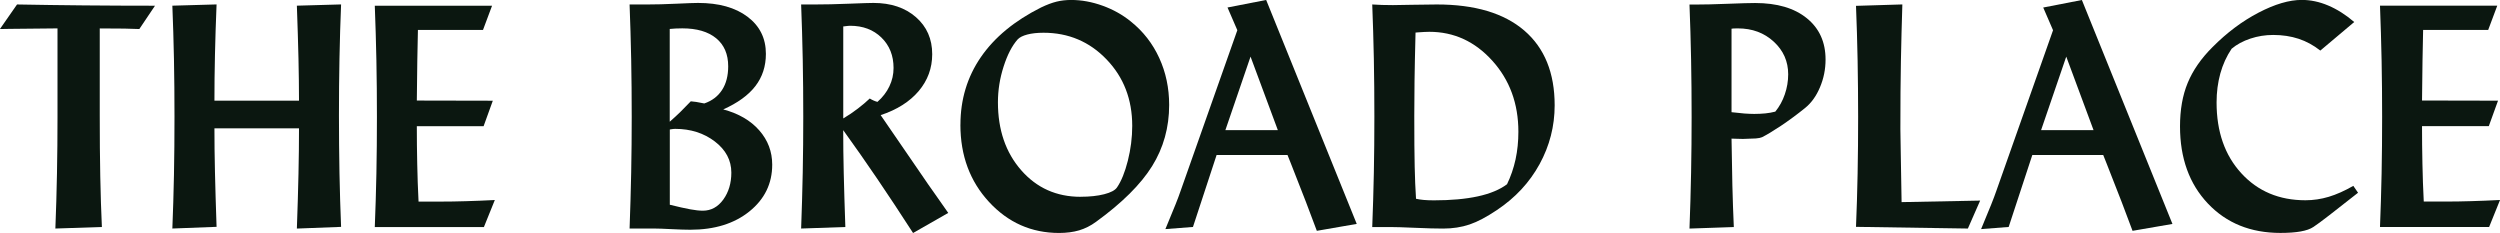
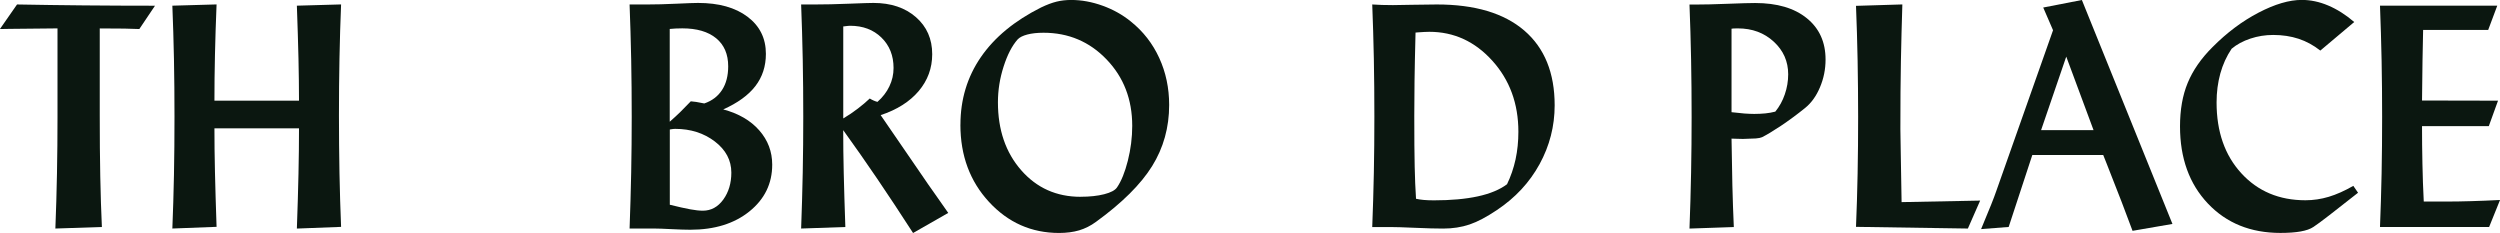
<svg xmlns="http://www.w3.org/2000/svg" id="Layer_2" data-name="Layer 2" viewBox="0 0 620.81 57.85">
  <defs>
    <style>
      .cls-1 {
        fill: #0b1710;
      }
    </style>
  </defs>
  <g id="Layer_1-2" data-name="Layer 1">
    <g>
      <g>
        <path class="cls-1" d="M24.77,28.74c0,5.51.04,10.54.13,15.09.09,4.55.22,8.73.4,12.54l-11.55.38c.18-4.52.31-9.1.4-13.72.09-4.63.13-9.29.13-13.99V7.05c-2.29,0-6.27.04-11.97.12-1.02,0-1.79.01-2.33.04L4.23,1.11c5.44.1,11,.18,16.68.23,5.68.05,11.54.08,17.58.08l-3.89,5.79c-1.14-.05-2.38-.09-3.71-.11-1.34-.03-3.37-.04-6.12-.04v21.69Z" />
        <path class="cls-1" d="M42.8,56.75c.17-4.27.31-8.71.4-13.32.09-4.61.13-9.41.13-14.39s-.04-9.73-.13-14.31c-.09-4.59-.23-9.03-.4-13.32l10.98-.31c-.18,4.37-.31,8.54-.4,12.52-.09,3.98-.13,7.77-.13,11.38h21c0-3.2-.05-6.69-.13-10.46-.09-3.77-.22-8.15-.4-13.13l10.98-.31c-.18,4.37-.31,8.84-.4,13.4-.09,4.56-.13,9.31-.13,14.24s.05,9.68.13,14.24c.09,4.56.22,9.01.4,13.36l-10.98.42c.18-5,.31-9.52.4-13.55.09-4.03.13-7.81.13-11.34h-21c0,3.35.04,6.97.13,10.86.09,3.9.22,8.43.4,13.6l-10.98.42Z" />
-         <path class="cls-1" d="M93.07,56.37c.17-4.32.31-8.75.4-13.28.09-4.53.13-9.22.13-14.04s-.04-9.39-.13-13.99c-.09-4.6-.23-9.15-.4-13.64h29.12l-2.25,6.02h-16.16c-.05,2.11-.1,4.63-.15,7.56-.05,2.93-.09,6.26-.12,9.97l18.87.04-2.29,6.33h-16.58c0,3.13.03,6.24.1,9.34.06,3.1.17,6.22.33,9.38h5.54c1.93,0,4.01-.03,6.22-.1,2.21-.06,4.61-.16,7.18-.29l-2.71,6.71h-27.1Z" />
      </g>
      <g>
        <path class="cls-1" d="M156.34,56.75c.17-4.65.31-9.29.4-13.93.09-4.64.13-9.23.13-13.78,0-4.88-.04-9.64-.13-14.27-.09-4.64-.23-9.19-.4-13.66h4.5c1.98,0,4.37-.06,7.15-.19,2.78-.13,4.56-.19,5.35-.19,5.16,0,9.25,1.14,12.29,3.43,3.04,2.29,4.56,5.36,4.56,9.22,0,3.07-.87,5.74-2.61,8-1.74,2.26-4.4,4.19-7.98,5.79,3.81,1.02,6.79,2.75,8.94,5.2,2.15,2.45,3.22,5.29,3.22,8.52,0,4.7-1.89,8.57-5.66,11.61-3.77,3.04-8.67,4.55-14.69,4.55-1.14,0-2.71-.05-4.69-.15-1.98-.1-3.39-.15-4.23-.15h-6.14ZM166.32,30.22c.96-.84,1.87-1.68,2.72-2.51.85-.84,1.69-1.69,2.5-2.55.43.03.87.08,1.33.15.46.08,1.13.2,2.02.38,1.93-.66,3.4-1.78,4.42-3.36,1.02-1.57,1.52-3.53,1.52-5.87,0-3-1-5.32-2.99-6.96-2-1.64-4.8-2.46-8.41-2.46-.63,0-1.19.01-1.65.04-.47.03-.96.06-1.47.11v23.02ZM166.32,50.84c2.14.53,3.83.91,5.09,1.14,1.26.23,2.29.34,3.11.34,2.06,0,3.75-.92,5.09-2.76,1.33-1.84,2-4.07,2-6.69,0-3.07-1.37-5.65-4.1-7.74-2.73-2.08-6.01-3.13-9.85-3.13-.28,0-.66.04-1.14.12-.1.02-.17.04-.19.04v18.67Z" />
        <path class="cls-1" d="M226.73,57.85c-3.15-4.88-6.12-9.37-8.9-13.47-2.78-4.1-5.6-8.12-8.44-12.06,0,3.33.04,6.89.13,10.69.09,3.8.22,8.25.4,13.36l-10.98.38c.17-4.65.31-9.29.4-13.93.09-4.64.13-9.23.13-13.78,0-4.88-.04-9.64-.13-14.27-.09-4.64-.23-9.19-.4-13.66h3.43c2.41,0,5.23-.06,8.46-.19,3.23-.13,5.25-.19,6.06-.19,4.35,0,7.86,1.18,10.56,3.53,2.69,2.35,4.04,5.42,4.04,9.2,0,3.46-1.12,6.5-3.35,9.15-2.24,2.64-5.39,4.64-9.45,5.98l10.6,15.44c.56.84,1.53,2.24,2.92,4.19,1.39,1.96,2.47,3.51,3.26,4.65l-8.73,4.99ZM209.39,29.42c1.32-.79,2.54-1.61,3.64-2.46,1.11-.85,2.09-1.68,2.95-2.5.33.2.65.38.97.51.32.14.63.25.94.33,1.29-1.14,2.29-2.43,2.97-3.87.69-1.43,1.03-2.95,1.03-4.55,0-3.07-1-5.59-3.01-7.55-2.01-1.96-4.6-2.93-7.77-2.93-.31,0-.81.05-1.52.15h-.19v22.87Z" />
        <path class="cls-1" d="M238.5,30.98c0-6.27,1.69-11.87,5.07-16.79,3.38-4.92,8.36-9.03,14.94-12.33,1.42-.68,2.71-1.17,3.85-1.45,1.14-.28,2.35-.42,3.62-.42,2.59,0,5.2.48,7.83,1.43,2.63.95,4.96,2.26,6.99,3.91,3.08,2.46,5.43,5.49,7.07,9.07,1.64,3.58,2.46,7.47,2.46,11.66,0,5.59-1.41,10.65-4.23,15.19-2.82,4.53-7.47,9.15-13.95,13.85-1.32.97-2.71,1.66-4.17,2.1-1.46.43-3.12.65-4.98.65-6.86,0-12.66-2.57-17.4-7.7-4.74-5.13-7.11-11.52-7.11-19.17ZM268.35,48.86c2.26,0,4.21-.21,5.85-.63,1.64-.42,2.7-.98,3.18-1.69,1.07-1.55,1.96-3.76,2.69-6.63.72-2.87,1.09-5.76,1.09-8.65,0-6.58-2.12-12.08-6.37-16.5-4.24-4.42-9.47-6.63-15.66-6.63-1.58,0-2.92.15-4.02.44-1.11.29-1.9.69-2.39,1.2-1.4,1.58-2.56,3.82-3.5,6.75-.94,2.92-1.41,5.88-1.41,8.88,0,6.84,1.92,12.46,5.77,16.86,3.85,4.41,8.77,6.61,14.77,6.61Z" />
-         <path class="cls-1" d="M289.39,56.9c1.12-2.69,1.95-4.72,2.5-6.08.55-1.36.98-2.52,1.31-3.49l14.06-39.83-2.44-5.64,9.6-1.87,22.49,55.61-9.91,1.72c-1.5-4.09-3.63-9.63-6.4-16.62l-.88-2.21h-17.61l-5.87,17.87-6.86.53ZM304.29,32.32h13.03l-6.78-18.26-6.25,18.26Z" />
        <path class="cls-1" d="M340.76,56.37c.17-4.42.31-8.91.4-13.45.09-4.55.13-9.17.13-13.87,0-5.03-.04-9.85-.13-14.45-.09-4.6-.23-9.09-.4-13.49.81.05,1.62.09,2.42.12.8.03,1.71.04,2.72.04.71,0,2.27-.03,4.69-.08,2.42-.05,4.48-.08,6.21-.08,9.45,0,16.69,2.16,21.72,6.48,5.03,4.32,7.54,10.51,7.54,18.56,0,5.18-1.25,10.06-3.75,14.62-2.5,4.56-6.03,8.35-10.58,11.38-2.56,1.73-4.84,2.93-6.82,3.6-1.98.67-4.17,1.01-6.55,1.01-1.73,0-4.05-.06-6.96-.19-2.91-.13-4.96-.19-6.16-.19h-4.5ZM351.63,49.36c.56.13,1.19.22,1.9.29.71.06,1.55.1,2.52.1,4.27,0,7.91-.33,10.94-.99,3.02-.66,5.44-1.66,7.24-3.01.94-1.93,1.64-3.99,2.12-6.17.47-2.18.7-4.47.7-6.86,0-6.99-2.16-12.87-6.48-17.65-4.32-4.78-9.53-7.17-15.63-7.17-.63,0-1.64.05-3.01.15-.18,0-.32.01-.42.04-.13,5.03-.21,9.05-.25,12.06-.04,3.01-.06,5.88-.06,8.59,0,5.59.03,9.81.1,12.65.06,2.85.17,5.5.33,7.96Z" />
      </g>
      <g>
        <path class="cls-1" d="M429.98,34.38c.05,4.14.12,8.02.21,11.63.09,3.6.21,7.06.36,10.37l-11.01.38c.18-4.65.31-9.29.4-13.91.09-4.62.13-9.22.13-13.79,0-4.91-.04-9.67-.13-14.29-.09-4.62-.22-9.17-.4-13.64h1.48c2.06,0,4.73-.06,8.02-.19,3.29-.13,5.56-.19,6.8-.19,5.46,0,9.74,1.26,12.84,3.78,3.1,2.51,4.65,5.93,4.65,10.25,0,2.42-.46,4.71-1.39,6.9-.92,2.19-2.16,3.9-3.71,5.15-2.01,1.62-4,3.09-5.96,4.4-1.97,1.31-3.54,2.25-4.71,2.84-.33.15-.85.25-1.54.31-.7.05-1.77.09-3.22.12-.61,0-1.13-.02-1.56-.04-.43-.02-.85-.04-1.26-.04ZM429.98,27.86c1.25.15,2.32.26,3.22.33.9.06,1.71.1,2.42.1.97,0,1.88-.05,2.75-.13.86-.09,1.69-.23,2.48-.44,1.02-1.25,1.81-2.67,2.36-4.29.56-1.62.84-3.27.84-4.98,0-3.2-1.19-5.9-3.58-8.1-2.39-2.2-5.36-3.3-8.92-3.3-.48,0-.83,0-1.05.02-.22.01-.39.03-.52.06v20.73Z" />
        <path class="cls-1" d="M460.89,56.33c.18-4.27.31-8.67.4-13.21.09-4.53.13-9.23.13-14.08s-.05-9.43-.13-14.02c-.09-4.6-.22-9.12-.4-13.57l11.51-.35c-.15,4.73-.27,9.43-.36,14.1-.09,4.67-.13,10.3-.13,16.88,0,.53.04,2.83.11,6.9.08,4.07.14,7.8.19,11.21l19.51-.38-3.05,6.94-27.78-.42Z" />
        <path class="cls-1" d="M491.95,56.9c1.12-2.69,1.95-4.72,2.5-6.08.55-1.36.98-2.52,1.31-3.48l14.06-39.83-2.44-5.64,9.6-1.87,22.49,55.61-9.91,1.71c-1.5-4.09-3.63-9.63-6.4-16.62l-.88-2.21h-17.61l-5.87,17.87-6.86.53ZM506.85,32.32h13.03l-6.78-18.26-6.25,18.26Z" />
        <path class="cls-1" d="M584.38,46.15l1.18,1.71c-2.9,2.29-5.27,4.15-7.13,5.58-1.85,1.43-3.17,2.41-3.96,2.92-.76.51-1.83.88-3.18,1.12-1.36.24-3.03.36-5.01.36-7.39,0-13.4-2.43-18.01-7.3-4.61-4.87-6.92-11.25-6.92-19.15,0-4.12.63-7.72,1.91-10.81,1.27-3.08,3.31-6.04,6.14-8.86,3.58-3.61,7.4-6.47,11.45-8.58,4.05-2.11,7.63-3.16,10.73-3.16,2.18,0,4.38.46,6.57,1.39,2.2.93,4.35,2.29,6.46,4.1l-8.42,7.09c-1.68-1.32-3.48-2.3-5.39-2.93-1.92-.63-4.02-.95-6.31-.95-1.96,0-3.85.3-5.68.91-1.83.61-3.38,1.45-4.65,2.52-1.25,1.86-2.18,3.9-2.8,6.14-.62,2.24-.93,4.64-.93,7.2,0,7.24,2.04,13.1,6.14,17.57,4.09,4.47,9.4,6.71,15.93,6.71,1.96,0,3.89-.29,5.79-.86,1.9-.57,3.94-1.48,6.1-2.72Z" />
        <path class="cls-1" d="M591.01,56.37c.17-4.32.31-8.75.4-13.29.09-4.53.13-9.22.13-14.04s-.04-9.39-.13-13.99c-.09-4.6-.23-9.15-.4-13.64h29.12l-2.25,6.02h-16.16c-.05,2.11-.1,4.63-.15,7.56-.05,2.93-.09,6.26-.12,9.97l18.87.04-2.29,6.33h-16.58c0,3.13.03,6.24.1,9.34.06,3.1.17,6.23.33,9.38h5.54c1.93,0,4.01-.03,6.22-.1,2.21-.06,4.61-.16,7.18-.29l-2.71,6.71h-27.1Z" />
      </g>
    </g>
  </g>
</svg>